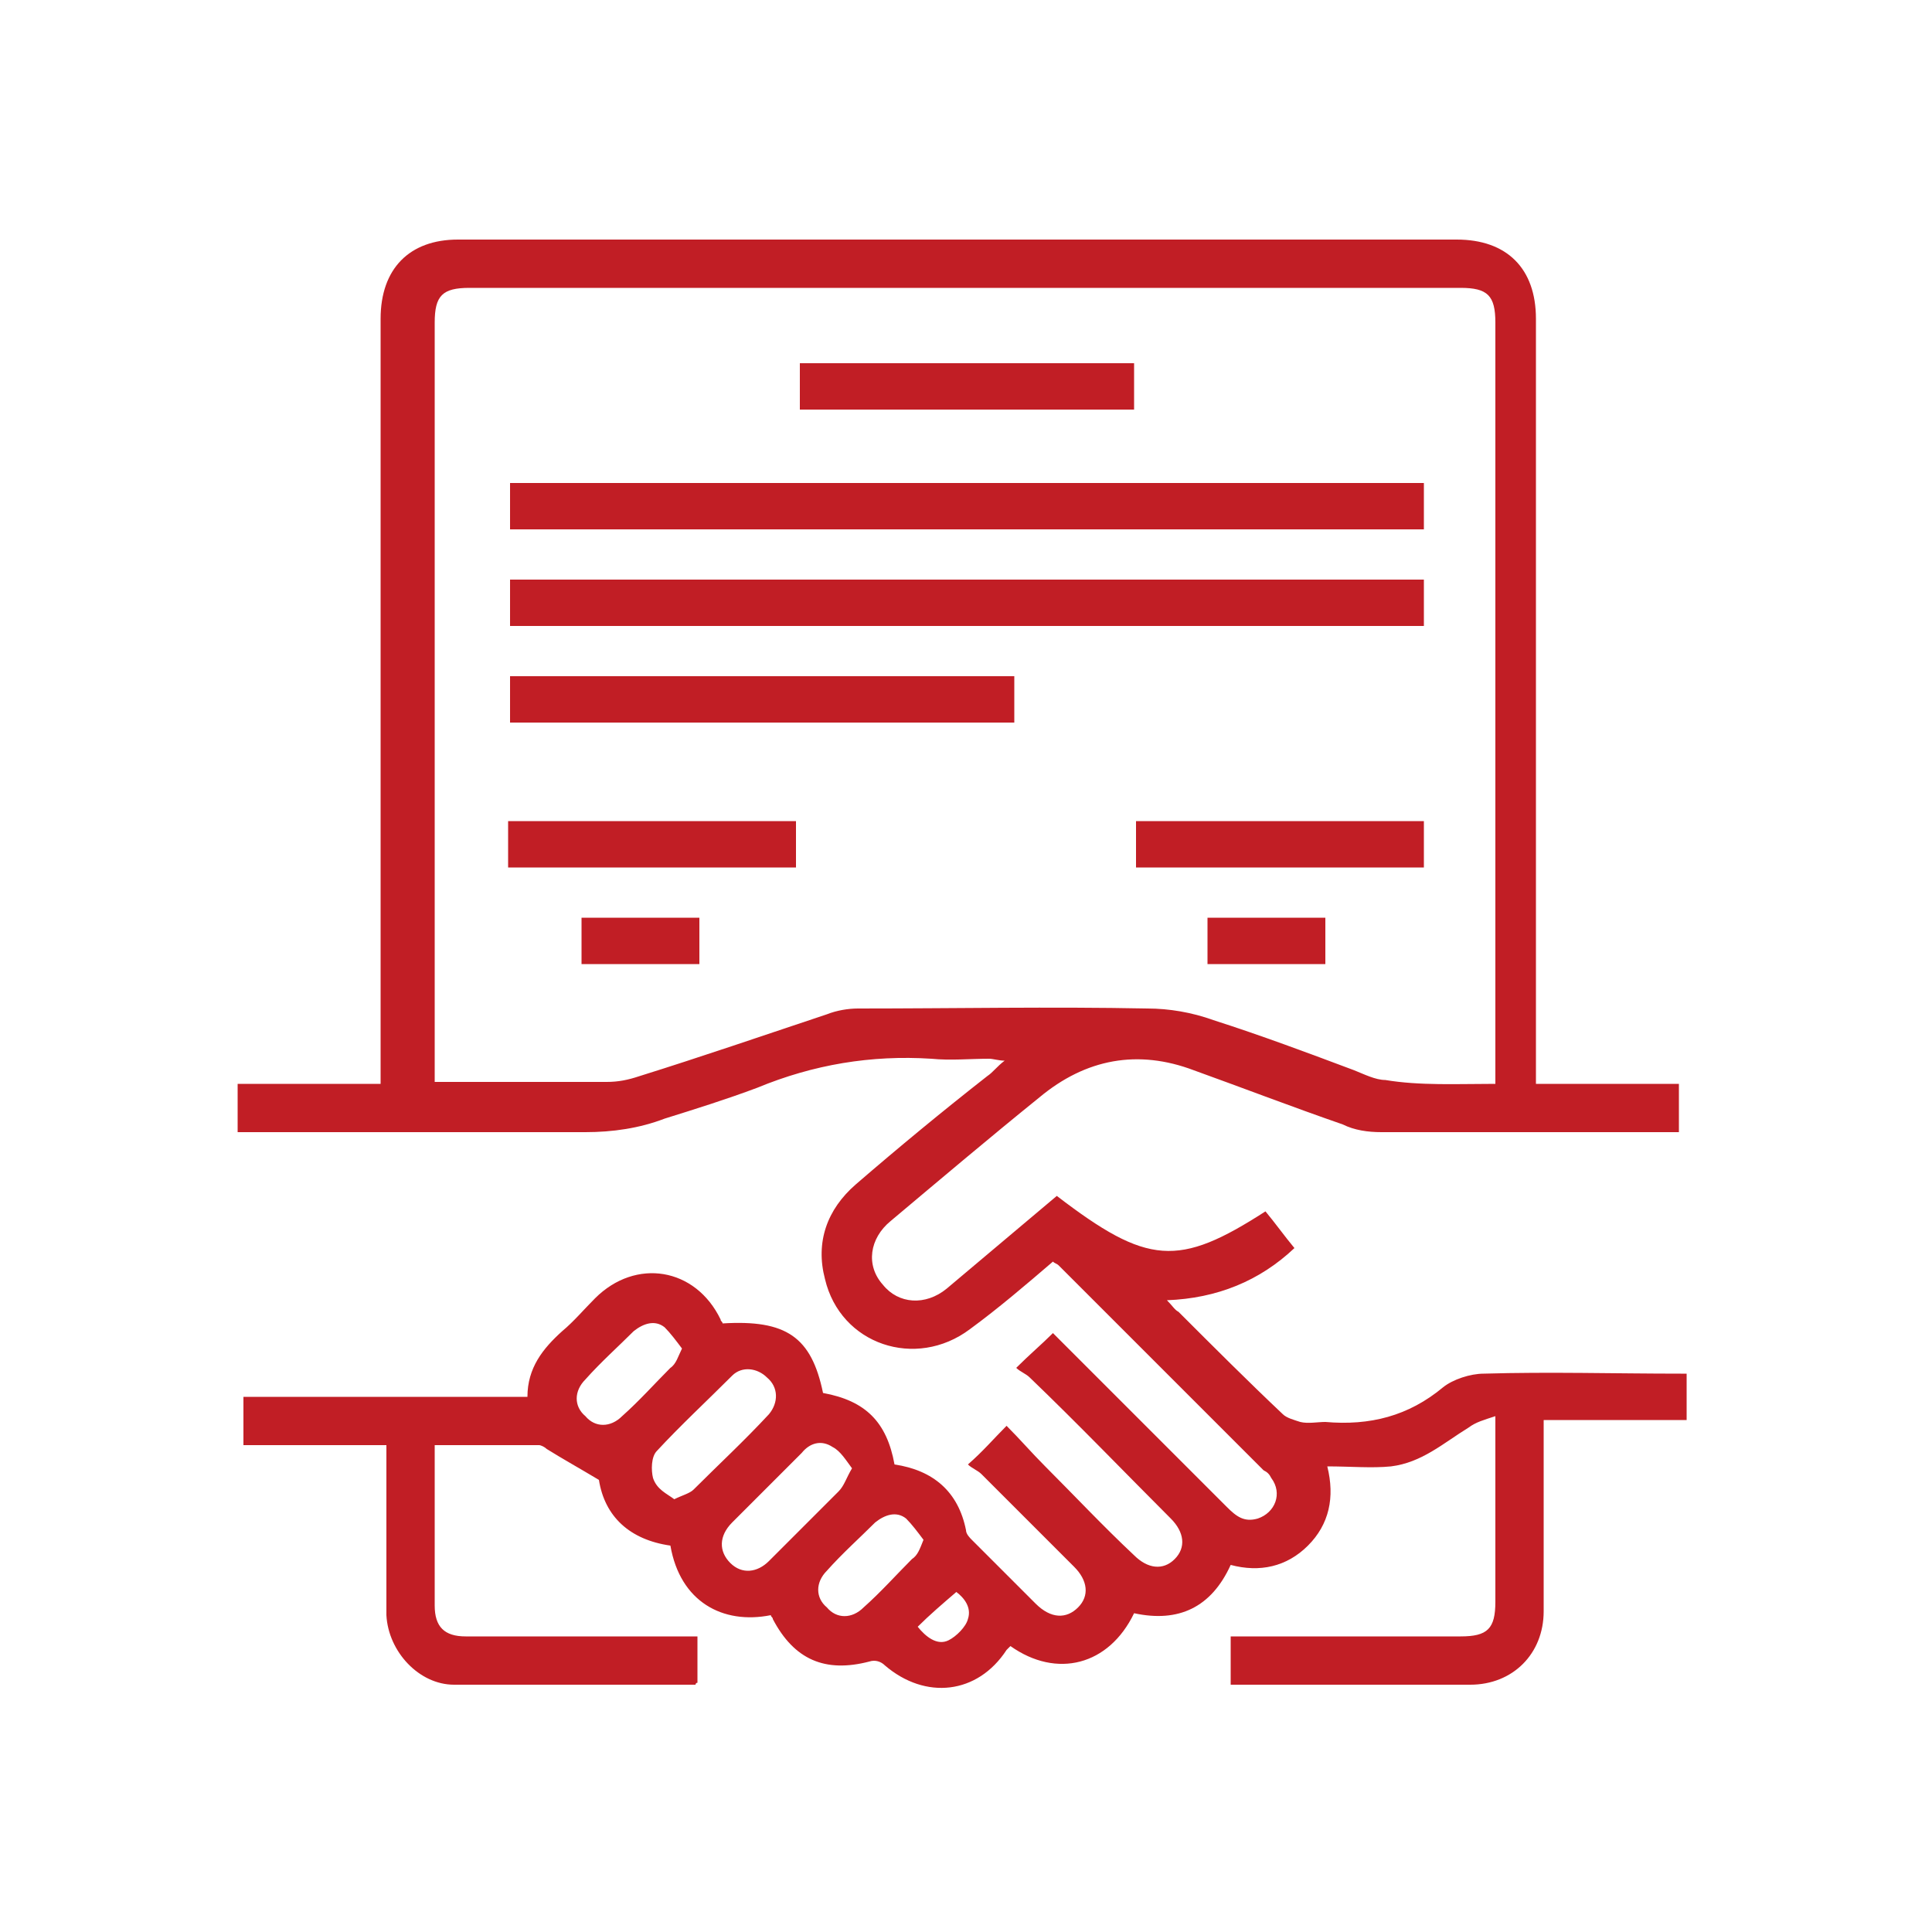
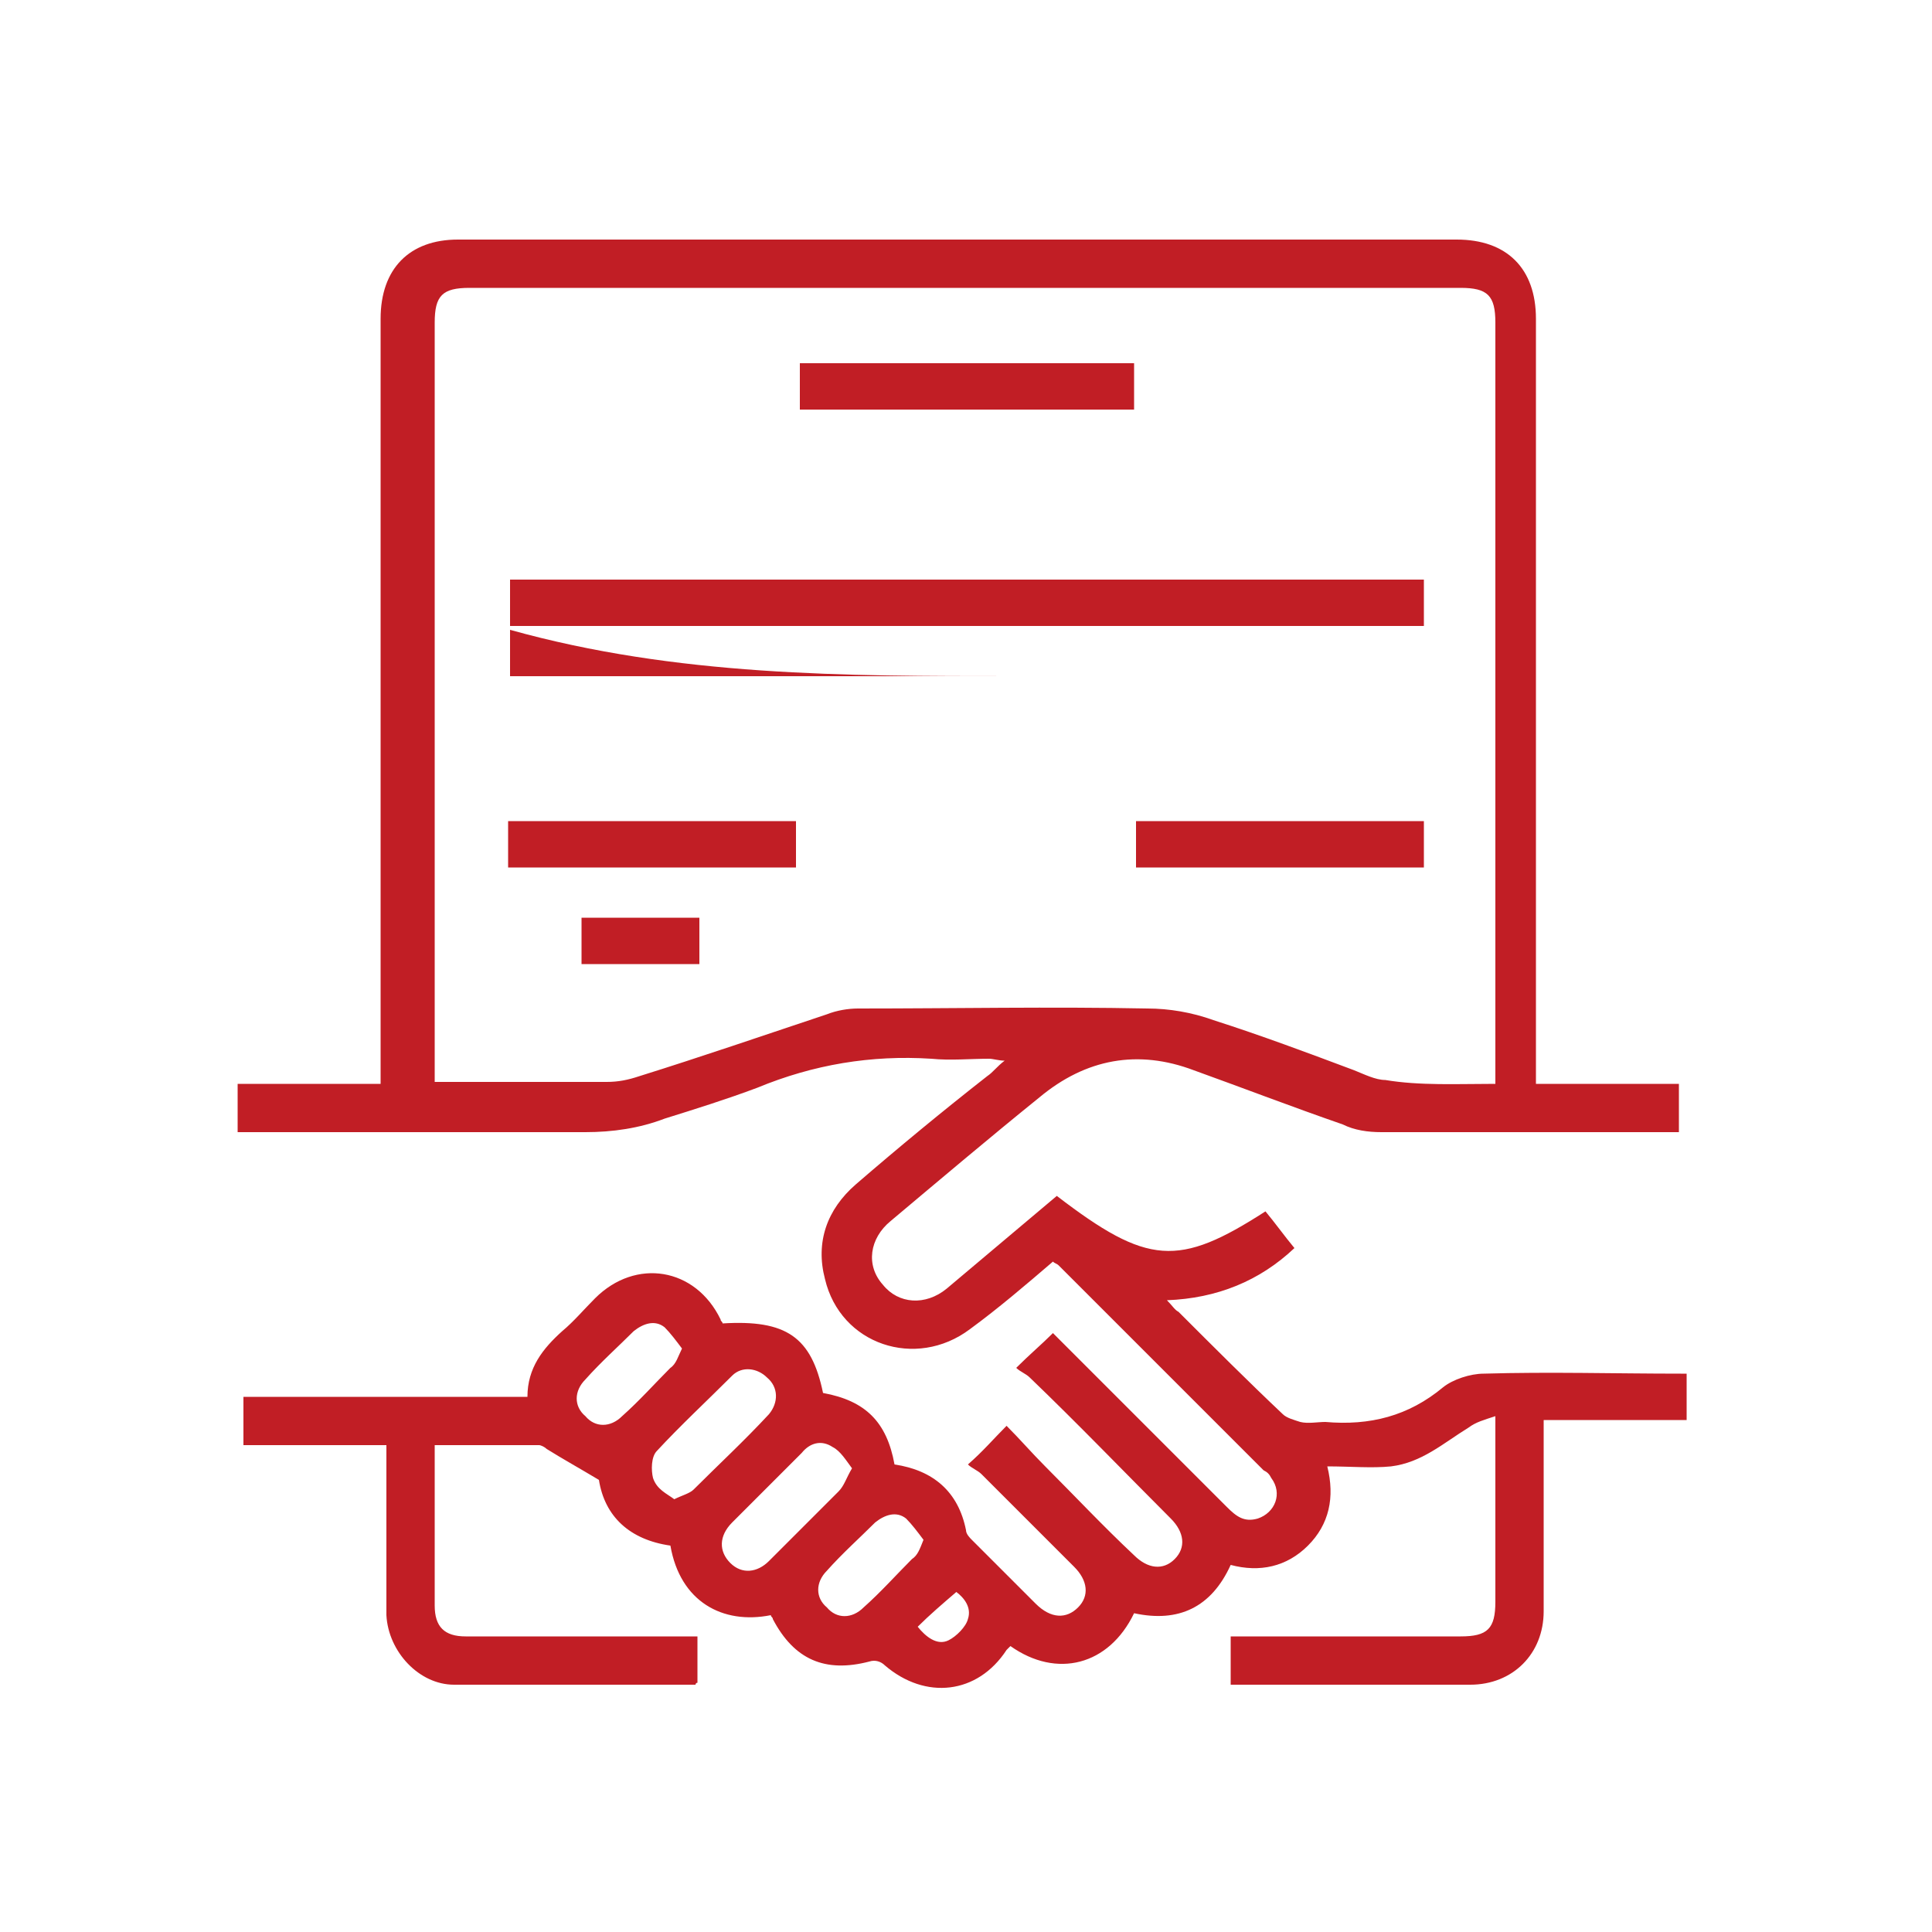
<svg xmlns="http://www.w3.org/2000/svg" version="1.1" id="圖層_1" x="0px" y="0px" viewBox="0 0 100 100" style="enable-background:new 0 0 100 100;" xml:space="preserve">
  <style type="text/css">
	.st0{fill:#C11E25;}
</style>
  <g>
    <path class="st0" d="M65.5,62.7c0.5,0.6,1,1.3,1.5,1.9c-1.8,1.7-4,2.6-6.6,2.7c0.3,0.3,0.4,0.5,0.6,0.6c1.8,1.8,3.6,3.6,5.4,5.3   c0.2,0.2,0.6,0.3,0.9,0.4c0.4,0.1,0.9,0,1.3,0c2.3,0.2,4.3-0.3,6.1-1.8c0.5-0.4,1.4-0.7,2.1-0.7c3.4-0.1,6.8,0,10.2,0   c0.1,0,0.2,0,0.3,0c0,0.8,0,1.6,0,2.4c-2.5,0-4.9,0-7.4,0c0,0.3,0,0.6,0,0.9c0,3,0,6,0,9c0,2.2-1.6,3.8-3.8,3.8   c-3.9,0-7.8,0-11.8,0c-0.2,0-0.4,0-0.6,0c0-0.8,0-1.6,0-2.5c0.3,0,0.6,0,0.8,0c3.7,0,7.4,0,11.1,0c1.4,0,1.8-0.4,1.8-1.8   c0-2.9,0-5.8,0-8.7c0-0.2,0-0.5,0-0.9c-0.6,0.2-1,0.3-1.4,0.6c-1.3,0.8-2.4,1.8-4,2c-1,0.1-2.1,0-3.3,0c0.4,1.6,0.1,3-1,4.1   c-1.1,1.1-2.5,1.4-4,1c-1,2.2-2.7,3-5,2.5c-1.3,2.7-4,3.4-6.4,1.7c-0.1,0.1-0.1,0.1-0.2,0.2c-1.5,2.3-4.2,2.6-6.3,0.8   c-0.2-0.2-0.5-0.3-0.8-0.2c-2.3,0.6-3.9-0.1-5-2.2c0-0.1-0.1-0.1-0.1-0.2c-2.5,0.5-4.7-0.7-5.2-3.6c-2.1-0.3-3.4-1.5-3.7-3.4   c-1-0.6-1.9-1.1-2.7-1.6c-0.1-0.1-0.3-0.2-0.4-0.2c-1.8,0-3.6,0-5.4,0c0,0.4,0,0.7,0,1c0,2.4,0,4.9,0,7.3c0,1.1,0.5,1.6,1.6,1.6   c3.7,0,7.4,0,11.1,0c0.3,0,0.6,0,0.9,0c0,0.8,0,1.6,0,2.4c-0.1,0-0.1,0.1-0.1,0.1c-4.2,0-8.4,0-12.5,0c-1.8,0-3.4-1.7-3.5-3.6   c0-2.6,0-5.3,0-7.9c0-0.3,0-0.6,0-0.9c-2.5,0-4.9,0-7.4,0c0-0.9,0-1.6,0-2.5c4.9,0,9.8,0,14.7,0c0-1.5,0.8-2.5,1.8-3.4   c0.6-0.5,1.1-1.1,1.7-1.7c2.1-2.1,5.2-1.6,6.5,1.1c0,0.1,0.1,0.1,0.1,0.2c3.3-0.2,4.6,0.7,5.2,3.6c2.2,0.4,3.3,1.5,3.7,3.7   c2,0.3,3.3,1.4,3.7,3.4c0,0.2,0.2,0.4,0.3,0.5c1.1,1.1,2.2,2.2,3.3,3.3c0.8,0.8,1.6,0.8,2.2,0.2c0.6-0.6,0.5-1.4-0.2-2.1   c-1.6-1.6-3.2-3.2-4.8-4.8c-0.2-0.2-0.5-0.3-0.7-0.5c0.8-0.7,1.3-1.3,2-2c0.7,0.7,1.3,1.4,2,2.1c1.5,1.5,3,3.1,4.6,4.6   c0.7,0.7,1.5,0.8,2.1,0.2c0.6-0.6,0.5-1.4-0.2-2.1c-2.4-2.4-4.8-4.9-7.3-7.3c-0.2-0.2-0.5-0.3-0.7-0.5c0.7-0.7,1.3-1.2,1.9-1.8   c0.1,0.1,0.3,0.3,0.5,0.5c2.8,2.8,5.7,5.7,8.5,8.5c0.5,0.5,0.9,0.8,1.6,0.6c0.9-0.3,1.3-1.3,0.7-2.1c-0.1-0.2-0.2-0.3-0.4-0.4   c-3.5-3.5-7.1-7.1-10.6-10.6c-0.1-0.1-0.2-0.1-0.3-0.2c-1.4,1.2-2.8,2.4-4.3,3.5c-2.8,2.1-6.7,0.8-7.5-2.6   c-0.5-1.9,0.1-3.6,1.6-4.9c2.2-1.9,4.5-3.8,6.8-5.6c0.3-0.2,0.5-0.5,0.9-0.8c-0.3,0-0.6-0.1-0.8-0.1c-1,0-2,0.1-3,0   c-3.1-0.2-6.1,0.3-9,1.5c-1.6,0.6-3.2,1.1-4.8,1.6c-1.3,0.5-2.7,0.7-4.1,0.7c-5.7,0-11.4,0-17.1,0c-0.3,0-0.6,0-0.9,0   c0-0.8,0-1.6,0-2.5c2.4,0,4.9,0,7.4,0c0-0.4,0-0.7,0-1c0-12.9,0-25.7,0-38.6c0-2.6,1.5-4.1,4-4.1c17.2,0,34.5,0,51.7,0   c2.6,0,4.1,1.5,4.1,4.1c0,12.9,0,25.7,0,38.6c0,0.3,0,0.6,0,1c2.5,0,4.9,0,7.4,0c0,0.8,0,1.6,0,2.5c-0.3,0-0.5,0-0.8,0   c-4.9,0-9.7,0-14.6,0c-0.7,0-1.4-0.1-2-0.4c-2.6-0.9-5.2-1.9-7.7-2.8c-2.9-1.1-5.6-0.6-8,1.4c-2.6,2.1-5.2,4.3-7.7,6.4   c-1.1,0.9-1.3,2.3-0.4,3.3c0.8,1,2.2,1.1,3.3,0.2c1.9-1.6,3.8-3.2,5.7-4.8C59.4,65.5,61,65.6,65.5,62.7z M77.4,56.1   c0-0.4,0-0.6,0-0.9c0-12.8,0-25.7,0-38.5c0-1.4-0.4-1.8-1.8-1.8c-17.1,0-34.2,0-51.3,0c-1.4,0-1.8,0.4-1.8,1.8   c0,12.8,0,25.7,0,38.5c0,0.3,0,0.5,0,0.8c3,0,5.9,0,8.9,0c0.6,0,1.1-0.1,1.7-0.3c3.2-1,6.4-2.1,9.7-3.2c0.5-0.2,1.1-0.3,1.6-0.3   c5,0,10-0.1,15,0c1.1,0,2.3,0.2,3.4,0.6c2.5,0.8,4.9,1.7,7.3,2.6c0.5,0.2,1.1,0.5,1.6,0.5C73.5,56.2,75.4,56.1,77.4,56.1z    M34.9,77.6c0.4-0.2,0.8-0.3,1-0.5c1.3-1.3,2.6-2.5,3.9-3.9c0.5-0.6,0.5-1.4-0.1-1.9c-0.5-0.5-1.3-0.6-1.8-0.1   c-1.3,1.3-2.7,2.6-3.9,3.9c-0.3,0.3-0.3,1-0.2,1.4C34,77.1,34.5,77.3,34.9,77.6z M44.1,76c-0.3-0.4-0.6-0.9-1-1.1   c-0.6-0.4-1.2-0.2-1.6,0.3c-1.2,1.2-2.4,2.4-3.6,3.6c-0.7,0.7-0.7,1.5-0.1,2.1c0.6,0.6,1.4,0.5,2-0.1c1.2-1.2,2.4-2.4,3.6-3.6   C43.7,76.9,43.8,76.5,44.1,76z M35.3,69.8c-0.3-0.4-0.6-0.8-0.9-1.1c-0.5-0.4-1.1-0.2-1.6,0.2c-0.8,0.8-1.7,1.6-2.5,2.5   c-0.6,0.6-0.6,1.4,0,1.9c0.5,0.6,1.3,0.6,1.9,0c0.9-0.8,1.7-1.7,2.5-2.5C35,70.6,35.1,70.2,35.3,69.8z M47.8,79.7   c-0.3-0.4-0.6-0.8-0.9-1.1c-0.5-0.4-1.1-0.2-1.6,0.2c-0.8,0.8-1.7,1.6-2.5,2.5c-0.6,0.6-0.6,1.4,0,1.9c0.5,0.6,1.3,0.6,1.9,0   c0.9-0.8,1.7-1.7,2.5-2.5C47.5,80.5,47.6,80.2,47.8,79.7z M47.5,84.2c0.4,0.5,1,1,1.6,0.7c0.4-0.2,0.9-0.7,1-1.1   c0.2-0.6-0.2-1.1-0.6-1.4C48.8,83,48.1,83.6,47.5,84.2z" />
-     <path class="st0" d="M73.7,25c0,0.8,0,1.6,0,2.4c-15.8,0-31.5,0-47.3,0c0-0.8,0-1.6,0-2.4C42.1,25,57.8,25,73.7,25z" />
    <path class="st0" d="M73.7,30c0,0.8,0,1.6,0,2.4c-15.8,0-31.5,0-47.3,0c0-0.8,0-1.6,0-2.4C42.1,30,57.8,30,73.7,30z" />
-     <path class="st0" d="M52.5,35c0,0.8,0,1.6,0,2.4c-8.7,0-17.4,0-26.1,0c0-0.8,0-1.6,0-2.4C35,35,43.7,35,52.5,35z" />
+     <path class="st0" d="M52.5,35c-8.7,0-17.4,0-26.1,0c0-0.8,0-1.6,0-2.4C35,35,43.7,35,52.5,35z" />
    <path class="st0" d="M58.7,18.8c0,0.8,0,1.6,0,2.4c-5.8,0-11.5,0-17.3,0c0-0.8,0-1.6,0-2.4C47.1,18.8,52.9,18.8,58.7,18.8z" />
    <path class="st0" d="M41.2,42.5c0,0.8,0,1.6,0,2.4c-5,0-9.9,0-14.9,0c0-0.8,0-1.6,0-2.4C31.3,42.5,36.2,42.5,41.2,42.5z" />
    <path class="st0" d="M73.7,42.5c0,0.8,0,1.6,0,2.4c-5,0-9.9,0-14.9,0c0-0.8,0-1.6,0-2.4C63.7,42.5,68.6,42.5,73.7,42.5z" />
    <path class="st0" d="M36.2,49.9c-2.1,0-4.1,0-6.1,0c0-0.8,0-1.6,0-2.4c2,0,4.1,0,6.1,0C36.2,48.3,36.2,49,36.2,49.9z" />
-     <path class="st0" d="M62.5,49.9c0-0.8,0-1.6,0-2.4c2,0,4.1,0,6.1,0c0,0.8,0,1.6,0,2.4C66.6,49.9,64.6,49.9,62.5,49.9z" />
  </g>
</svg>